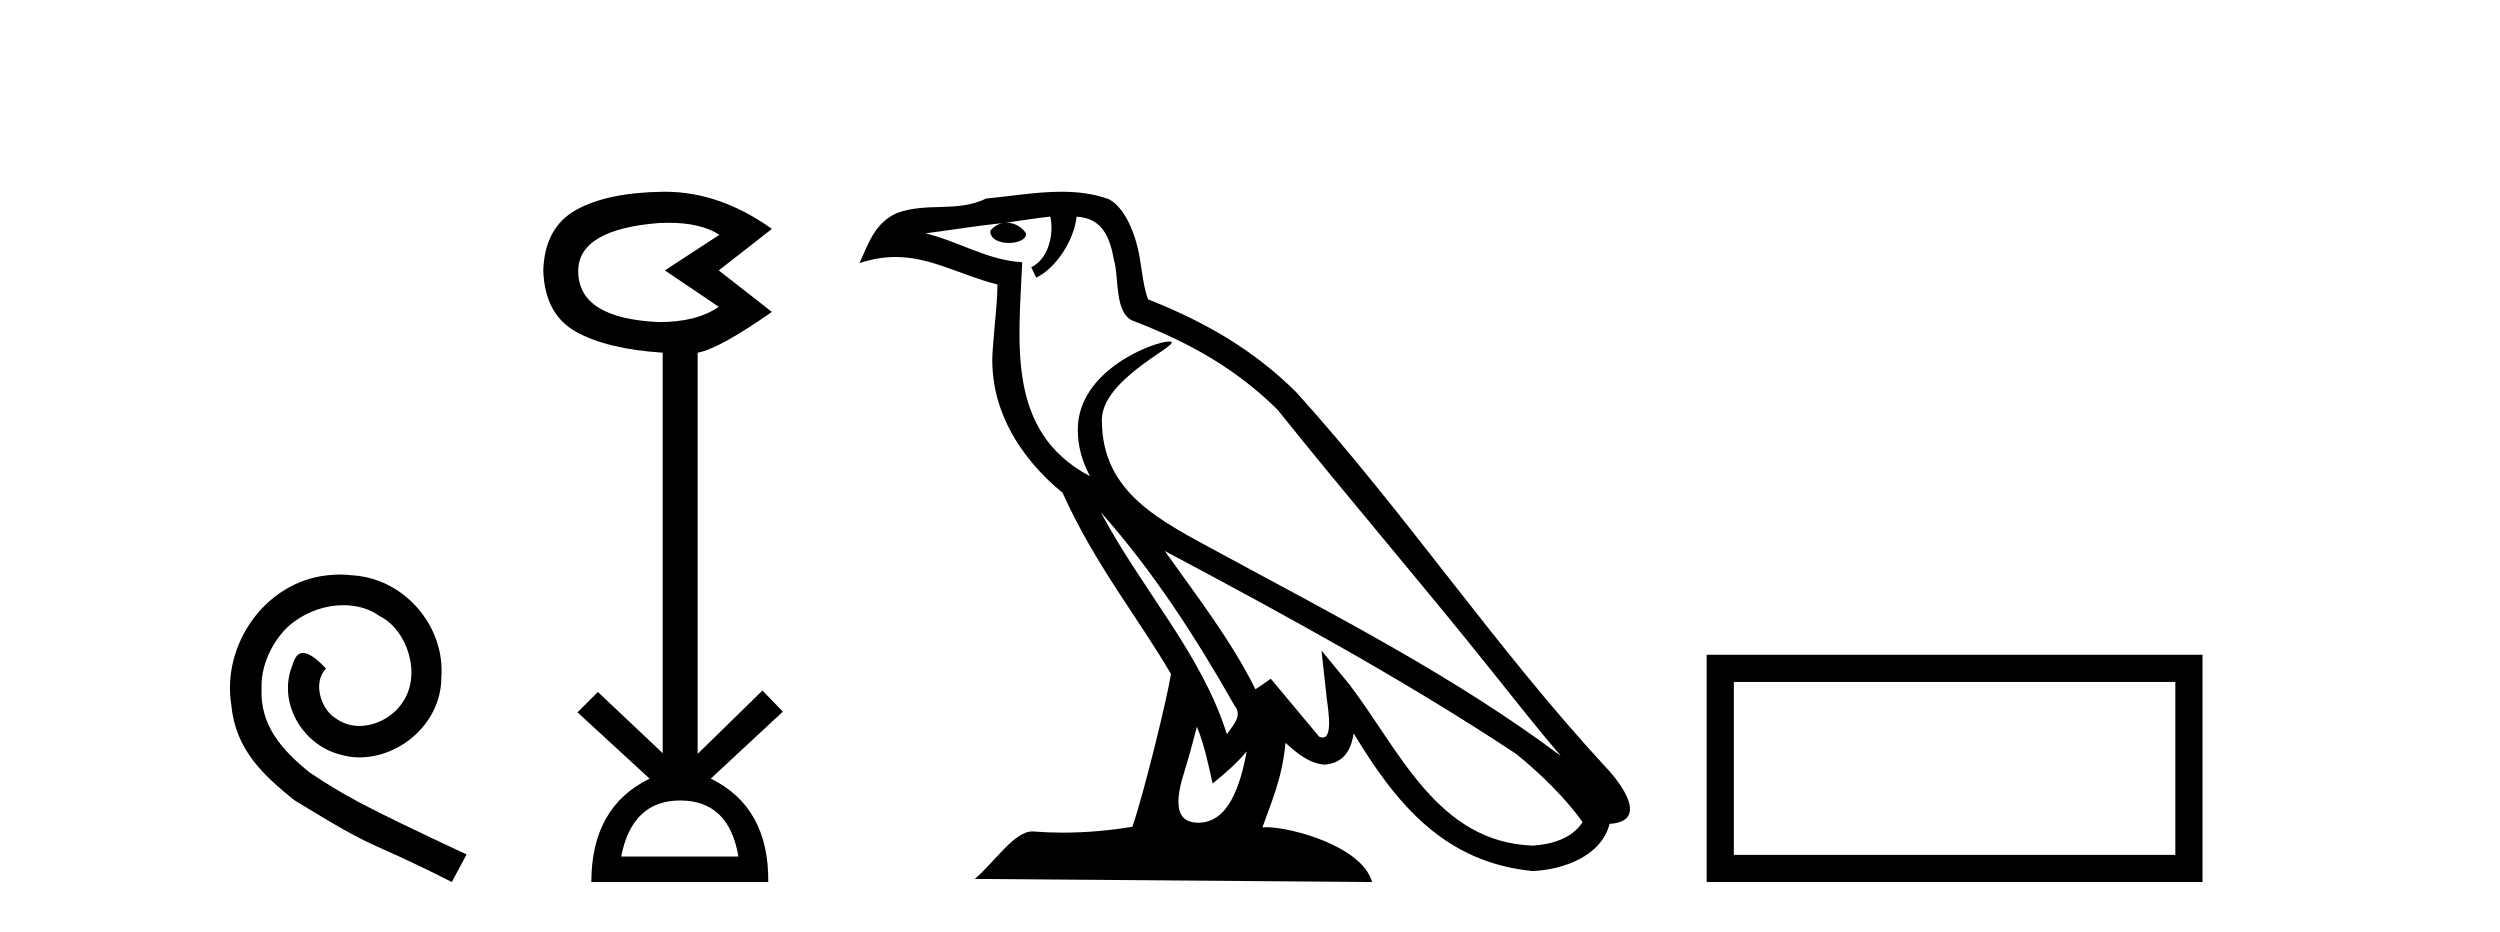
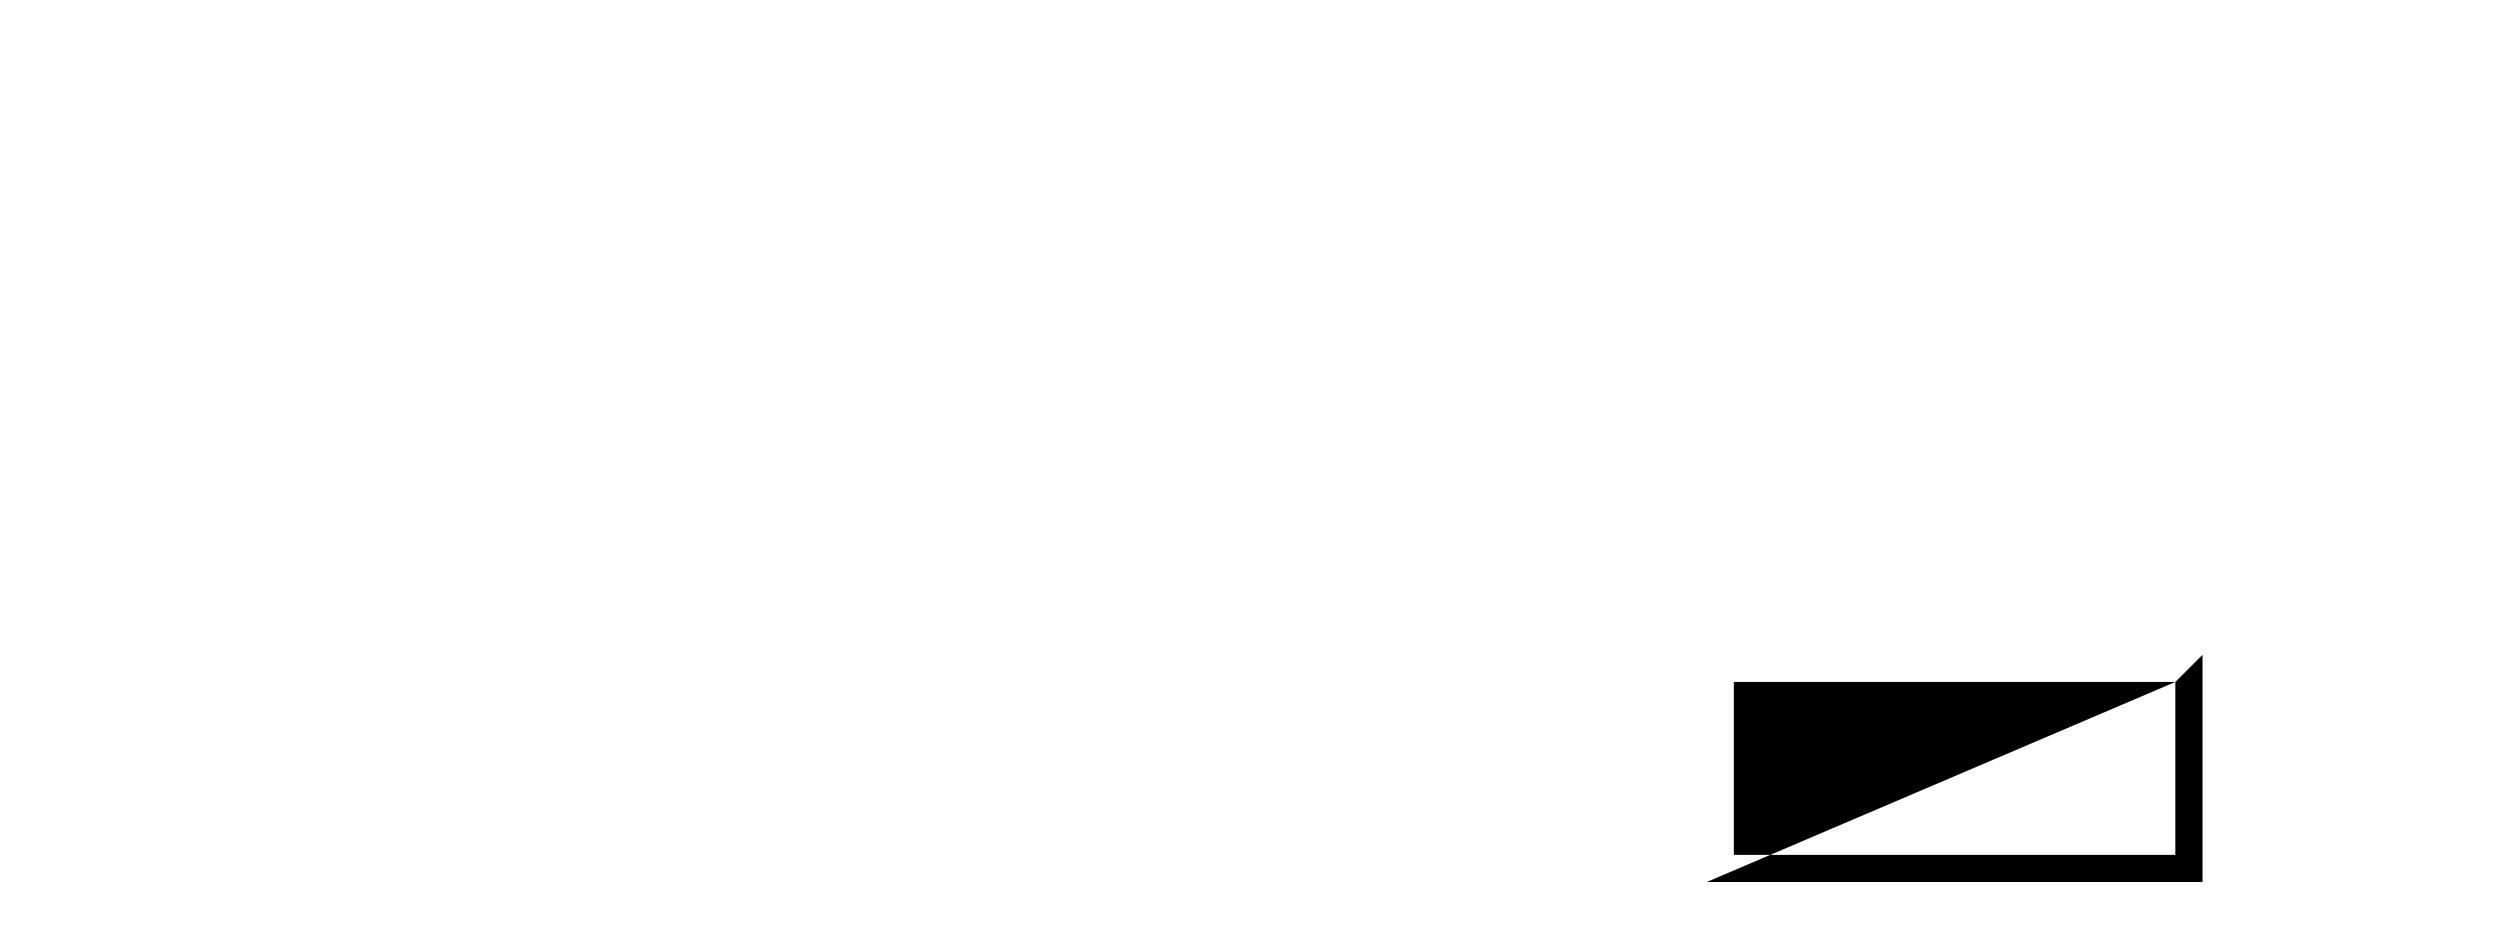
<svg xmlns="http://www.w3.org/2000/svg" width="110.0" height="41.0">
-   <path d="M 14.96 25.279 C 14.772 25.279 14.584 25.297 14.397 25.314 C 11.68 25.604 9.75 28.354 10.177 31.019 C 10.365 33.001 11.595 34.111 12.944 35.205 C 16.959 37.665 15.832 36.759 19.88 38.809 L 20.529 37.596 C 15.712 35.341 15.131 34.983 13.628 33.992 C 12.398 33.001 11.424 31.908 11.509 30.251 C 11.475 29.106 12.159 27.927 12.927 27.364 C 13.542 26.902 14.328 26.629 15.097 26.629 C 15.678 26.629 16.224 26.766 16.703 27.107 C 17.916 27.705 18.582 29.687 17.694 30.934 C 17.284 31.532 16.549 31.942 15.814 31.942 C 15.456 31.942 15.097 31.839 14.789 31.617 C 14.174 31.276 13.713 30.08 14.345 29.414 C 14.055 29.106 13.645 28.73 13.337 28.73 C 13.132 28.73 12.979 28.884 12.876 29.243 C 12.193 30.883 13.286 32.745 14.926 33.189 C 15.217 33.274 15.507 33.326 15.797 33.326 C 17.677 33.326 19.419 31.754 19.419 29.807 C 19.59 27.534 17.779 25.45 15.507 25.314 C 15.336 25.297 15.148 25.279 14.96 25.279 Z" style="fill:#000000;stroke:none" />
-   <path d="M 29.424 9.802 Q 30.827 9.802 31.657 10.328 L 29.254 11.898 L 31.625 13.499 Q 30.664 14.172 28.998 14.172 Q 25.442 14.012 25.442 11.93 Q 25.442 10.103 28.966 9.815 Q 29.202 9.802 29.424 9.802 ZM 29.927 35.221 Q 32.074 35.221 32.49 37.688 L 27.332 37.688 Q 27.813 35.221 29.927 35.221 ZM 29.267 8.437 Q 29.221 8.437 29.174 8.437 Q 26.723 8.469 25.346 9.238 Q 23.968 10.007 23.904 11.898 Q 23.968 13.82 25.33 14.589 Q 26.691 15.358 29.158 15.518 L 29.158 33.139 L 26.307 30.447 L 25.41 31.344 L 28.582 34.26 Q 26.019 35.509 26.019 38.809 L 33.804 38.809 Q 33.836 35.509 31.273 34.26 L 34.445 31.312 L 33.548 30.383 L 30.696 33.171 L 30.696 15.518 Q 31.625 15.358 33.964 13.724 L 31.625 11.898 L 33.964 10.071 Q 31.669 8.437 29.267 8.437 Z" style="fill:#000000;stroke:none" />
-   <path d="M 48.435 22.54 L 48.435 22.54 C 50.729 25.118 52.628 28.06 54.321 31.048 C 54.677 31.486 54.277 31.888 53.983 32.305 C 52.868 28.763 50.3 26.03 48.435 22.54 ZM 46.214 9.529 C 46.405 10.422 46.053 11.451 45.376 11.755 L 45.593 12.217 C 46.438 11.815 47.251 10.612 47.372 9.532 C 48.526 9.601 48.842 10.47 49.022 11.479 C 49.239 12.168 49.019 13.841 49.893 14.13 C 52.473 15.129 54.446 16.285 56.216 18.031 C 59.271 21.852 62.463 25.552 65.518 29.376 C 66.705 30.865 67.791 32.228 68.672 33.257 C 64.033 29.789 58.849 27.136 53.763 24.38 C 51.06 22.911 48.482 21.71 48.482 18.477 C 48.482 16.738 51.686 15.281 51.554 15.055 C 51.542 15.035 51.505 15.026 51.447 15.026 C 50.789 15.026 47.422 16.274 47.422 18.907 C 47.422 19.637 47.617 20.313 47.957 20.944 C 47.952 20.944 47.947 20.943 47.941 20.943 C 44.248 18.986 44.835 15.028 44.978 11.538 C 43.443 11.453 42.179 10.616 40.722 10.267 C 41.852 10.121 42.979 9.933 44.112 9.816 L 44.112 9.816 C 43.9 9.858 43.705 9.982 43.576 10.154 C 43.557 10.526 43.978 10.69 44.388 10.69 C 44.788 10.69 45.179 10.534 45.141 10.264 C 44.96 9.982 44.63 9.799 44.292 9.799 C 44.283 9.799 44.273 9.799 44.263 9.799 C 44.827 9.719 45.577 9.599 46.214 9.529 ZM 52.664 31.976 C 52.995 32.78 53.167 33.632 53.354 34.476 C 53.892 34.04 54.413 33.593 54.855 33.06 L 54.855 33.06 C 54.567 34.623 54.031 36.199 52.729 36.199 C 51.941 36.199 51.577 35.667 52.082 34.054 C 52.32 33.293 52.509 32.566 52.664 31.976 ZM 51.25 24.242 L 51.25 24.242 C 56.516 27.047 61.73 29.879 66.71 33.171 C 67.883 34.122 68.928 35.181 69.636 36.172 C 69.167 36.901 68.273 37.152 67.447 37.207 C 63.232 37.06 61.582 32.996 59.355 30.093 L 58.144 28.622 L 58.353 30.507 C 58.367 30.846 58.715 32.452 58.197 32.452 C 58.153 32.452 58.102 32.44 58.045 32.415 L 55.915 29.865 C 55.687 30.015 55.472 30.186 55.237 30.325 C 54.18 28.187 52.634 26.196 51.25 24.242 ZM 46.706 8.437 C 45.599 8.437 44.465 8.636 43.39 8.736 C 42.108 9.361 40.809 8.884 39.465 9.373 C 38.493 9.809 38.221 10.693 37.819 11.576 C 38.392 11.386 38.913 11.308 39.403 11.308 C 40.97 11.308 42.231 12.097 43.887 12.518 C 43.885 13.349 43.754 14.292 43.692 15.242 C 43.436 17.816 44.792 20.076 46.754 21.685 C 48.159 24.814 50.103 27.214 51.522 29.655 C 51.353 30.752 50.332 34.89 49.829 36.376 C 48.844 36.542 47.792 36.636 46.757 36.636 C 46.34 36.636 45.925 36.62 45.519 36.588 C 45.487 36.584 45.456 36.582 45.424 36.582 C 44.626 36.582 43.749 37.945 42.889 38.673 L 60.373 38.809 C 59.927 37.233 56.82 36.397 55.716 36.397 C 55.653 36.397 55.596 36.399 55.547 36.405 C 55.937 35.29 56.422 34.243 56.561 32.686 C 57.049 33.123 57.596 33.595 58.279 33.644 C 59.114 33.582 59.453 33.011 59.559 32.267 C 61.451 35.396 63.567 37.951 67.447 38.327 C 68.788 38.261 70.46 37.675 70.821 36.25 C 72.6 36.149 71.296 34.416 70.636 33.737 C 65.795 28.498 61.8 22.517 57.017 17.238 C 55.175 15.421 53.095 14.192 50.519 13.173 C 50.327 12.702 50.264 12.032 50.14 11.295 C 50.004 10.491 49.575 9.174 48.79 8.765 C 48.122 8.519 47.42 8.437 46.706 8.437 Z" style="fill:#000000;stroke:none" />
-   <path d="M 95.715 30.006 L 95.715 37.614 L 76.289 37.614 L 76.289 30.006 ZM 75.093 28.81 L 75.093 38.809 L 96.911 38.809 L 96.911 28.81 Z" style="fill:#000000;stroke:none" />
+   <path d="M 95.715 30.006 L 95.715 37.614 L 76.289 37.614 L 76.289 30.006 ZL 75.093 38.809 L 96.911 38.809 L 96.911 28.81 Z" style="fill:#000000;stroke:none" />
</svg>